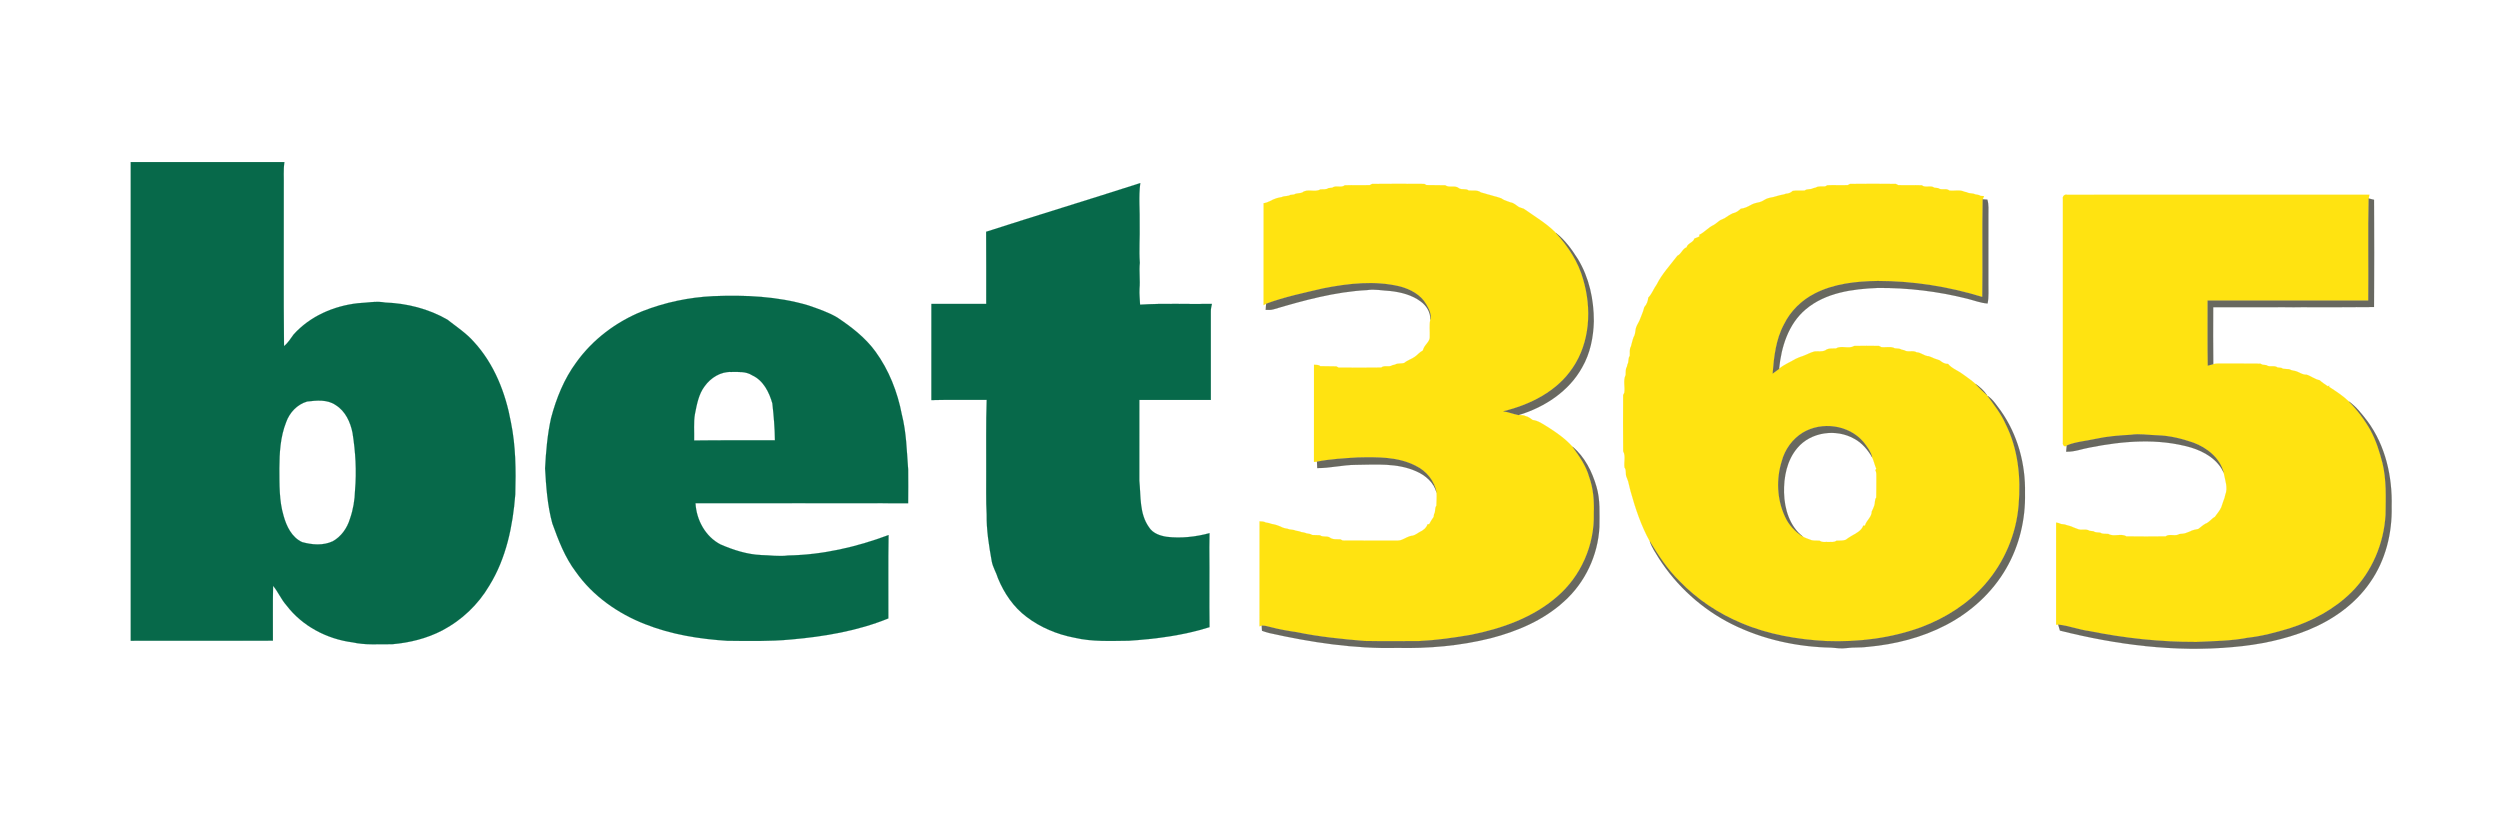
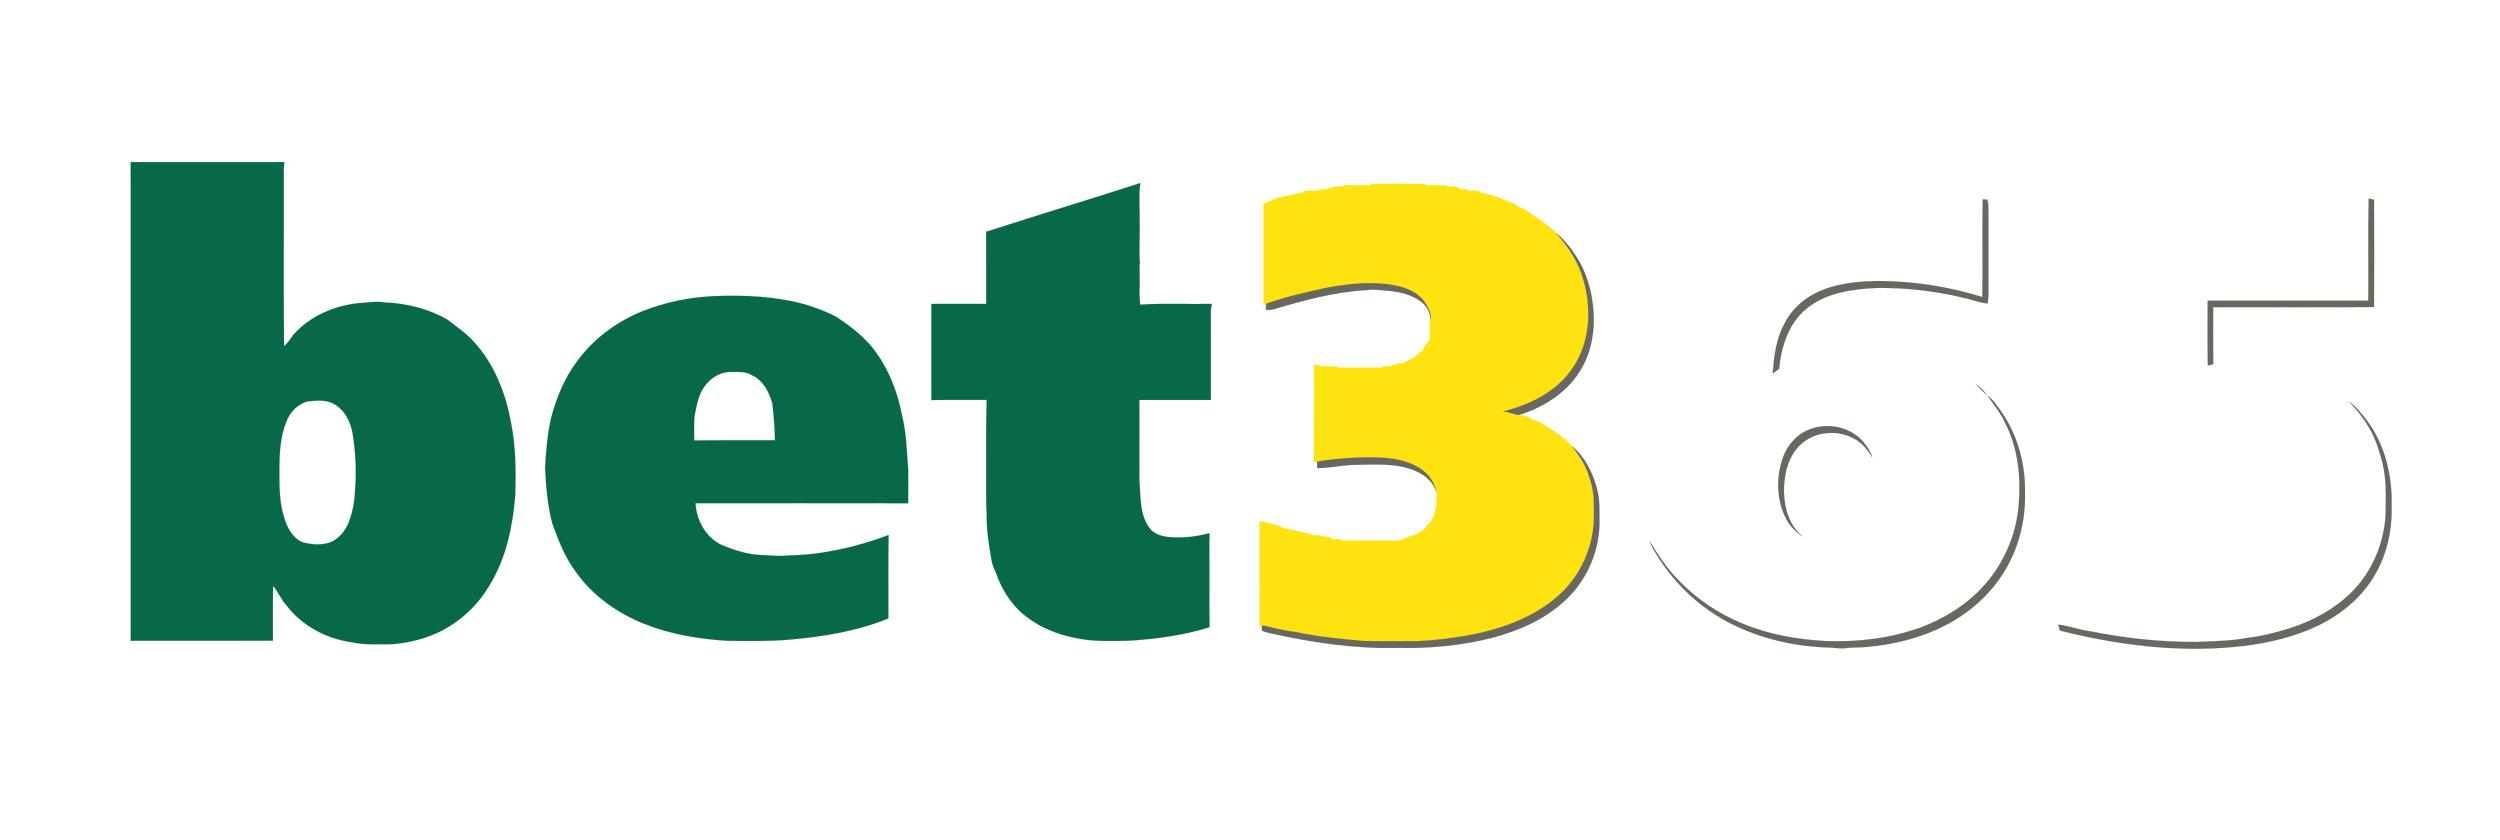
<svg xmlns="http://www.w3.org/2000/svg" width="1836pt" height="617pt" viewBox="0 0 1836 617" version="1.1">
  <path fill="#07694a" stroke="#07694a" stroke-width="0.094" opacity="1.00" d=" M 96.00 119.00 C 133.62 119.00 171.24 119.00 208.86 119.00 C 208.00 124.95 208.55 130.98 208.41 136.97 C 208.52 176.04 208.17 215.12 208.58 254.19 C 211.53 251.85 213.45 248.61 215.64 245.63 C 227.68 232.23 245.16 224.65 262.87 222.68 C 269.59 222.38 276.32 220.95 283.04 222.19 C 298.86 222.77 314.73 226.79 328.50 234.70 C 335.17 239.93 342.34 244.61 348.00 251.03 C 362.95 267.27 371.28 288.55 375.20 310.03 C 378.77 327.45 378.94 345.31 378.42 363.03 C 376.63 386.31 371.75 410.07 359.30 430.15 C 351.17 444.01 339.08 455.46 324.88 462.94 C 313.47 468.89 300.76 472.03 287.99 473.11 C 278.29 473.00 268.47 473.90 258.92 471.74 C 240.09 469.31 221.99 459.81 210.40 444.59 C 206.50 440.22 204.29 434.70 200.56 430.22 C 200.23 443.65 200.50 457.10 200.42 470.53 C 165.61 470.58 130.81 470.49 96.00 470.58 C 96.00 353.39 96.00 236.19 96.00 119.00 M 225.55 294.87 C 218.26 297.00 212.63 302.97 210.14 310.05 C 205.86 320.81 205.22 332.54 205.16 343.99 C 205.24 355.66 204.91 367.60 208.28 378.90 C 210.41 386.54 214.29 394.62 221.85 398.12 C 229.11 400.14 237.33 400.82 244.34 397.54 C 250.62 394.08 255.03 387.75 257.03 380.95 C 259.40 374.23 260.55 367.14 260.75 360.03 C 261.96 345.99 261.11 331.82 258.91 317.92 C 257.35 309.98 253.64 301.87 246.52 297.49 C 240.44 293.22 232.50 294.05 225.55 294.87 Z" />
  <path fill="#07694a" stroke="#07694a" stroke-width="0.094" opacity="1.00" d=" M 724.22 170.21 C 761.88 158.07 799.75 146.59 837.42 134.46 C 836.07 144.56 837.21 154.77 836.96 164.90 C 837.20 174.27 836.38 183.66 837.08 193.03 C 836.41 199.37 837.43 205.71 836.85 212.05 C 836.64 215.96 837.11 219.85 837.26 223.74 C 854.82 222.64 872.44 223.50 890.03 223.20 C 889.57 225.09 889.17 227.00 889.23 228.95 C 889.28 250.53 889.27 272.11 889.24 293.69 C 871.74 293.68 854.25 293.66 836.75 293.70 C 836.72 313.47 836.74 333.24 836.73 353.01 C 837.88 364.51 836.69 377.22 843.78 387.16 C 846.61 391.71 851.94 393.51 856.99 394.26 C 867.47 395.45 878.11 394.31 888.27 391.55 C 888.21 395.05 888.17 398.54 888.13 402.04 C 888.36 421.55 888.00 441.07 888.28 460.58 C 869.12 466.64 849.05 469.24 829.06 470.55 C 815.62 470.67 802.00 471.42 788.81 468.27 C 776.26 465.86 764.13 460.79 753.94 453.04 C 744.38 445.92 737.46 435.68 732.96 424.75 C 731.66 420.38 729.06 416.48 728.31 411.96 C 726.31 400.73 724.45 389.40 724.61 377.97 C 724.01 367.32 724.38 356.66 724.28 346.00 C 724.38 328.56 724.01 311.10 724.63 293.67 C 711.08 293.77 697.54 293.49 684.00 293.82 C 684.01 270.28 683.99 246.75 684.01 223.22 C 697.43 223.22 710.85 223.22 724.28 223.22 C 724.25 205.55 724.36 187.88 724.22 170.21 Z" />
  <path fill="#ffe311" stroke="#ffe311" stroke-width="0.094" opacity="1.00" d=" M 1007.61 135.08 C 1020.39 134.94 1033.17 134.97 1045.95 135.06 C 1046.37 135.27 1047.20 135.70 1047.61 135.92 C 1052.20 136.12 1056.79 135.88 1061.39 136.08 C 1064.41 138.24 1068.69 135.69 1071.61 138.37 C 1073.79 139.57 1076.60 138.27 1078.61 139.91 C 1081.65 140.16 1085.02 139.34 1087.64 141.36 C 1089.25 141.89 1090.95 142.12 1092.56 142.75 C 1093.03 142.88 1093.97 143.12 1094.44 143.25 C 1096.06 143.88 1097.81 144.13 1099.49 144.66 C 1100.46 144.95 1101.44 145.27 1102.43 145.62 C 1102.91 145.91 1103.88 146.49 1104.36 146.78 C 1106.02 147.50 1107.74 148.07 1109.45 148.68 C 1111.83 149.01 1113.49 150.83 1115.43 152.07 C 1116.64 152.47 1117.86 152.86 1119.07 153.33 C 1127.12 159.00 1135.72 164.02 1142.69 171.10 C 1151.67 180.95 1159.21 192.37 1162.77 205.33 C 1169.05 226.65 1167.84 251.30 1155.08 270.07 C 1143.56 287.42 1123.82 297.28 1104.07 302.05 C 1107.90 302.57 1111.50 304.12 1115.29 304.81 C 1117.02 305.02 1118.91 304.69 1120.50 305.64 C 1122.48 305.99 1123.96 307.36 1125.59 308.45 C 1129.98 308.96 1133.52 311.80 1137.24 313.96 C 1143.54 318.01 1149.75 322.42 1154.79 328.01 C 1159.80 334.84 1164.81 341.92 1167.11 350.19 C 1170.24 358.77 1170.87 367.96 1170.55 377.02 C 1171.21 400.10 1161.11 423.27 1143.51 438.26 C 1125.81 453.66 1103.00 461.68 1080.30 466.23 C 1067.62 468.42 1054.84 470.22 1041.98 470.84 C 1028.66 470.87 1015.35 471.01 1002.04 470.76 C 985.40 469.35 968.70 467.72 952.34 464.31 C 945.88 463.36 939.42 462.27 933.11 460.58 C 930.97 460.01 928.80 459.44 926.59 459.44 L 924.99 459.97 C 925.02 434.27 924.98 408.57 925.01 382.88 C 926.53 382.99 928.16 382.91 929.56 383.73 C 930.90 383.97 932.28 384.15 933.56 384.71 C 934.87 384.97 936.20 385.21 937.51 385.62 C 938.45 385.96 939.41 386.31 940.36 386.69 C 941.92 387.60 943.65 388.06 945.44 388.29 C 947.37 389.23 949.63 388.77 951.56 389.71 C 952.90 389.97 954.28 390.15 955.56 390.72 C 956.90 390.97 958.28 391.15 959.56 391.72 C 960.92 392.01 962.42 392.00 963.61 392.90 C 965.53 392.99 967.46 393.01 969.39 393.10 C 971.40 394.72 974.20 393.42 976.39 394.64 C 978.69 396.48 981.66 395.94 984.39 396.10 C 984.80 396.31 985.61 396.73 986.02 396.94 C 998.69 397.10 1011.36 396.92 1024.04 397.03 C 1025.86 397.01 1027.78 397.15 1029.52 396.41 C 1032.20 395.35 1034.50 393.59 1037.50 393.40 C 1039.40 392.93 1040.92 391.67 1042.60 390.72 C 1045.13 389.61 1047.52 387.72 1048.41 385.01 C 1048.70 385.00 1049.28 384.99 1049.57 384.98 C 1050.50 383.08 1051.76 381.37 1052.89 379.58 C 1052.96 379.08 1053.11 378.08 1053.19 377.58 C 1054.47 375.72 1053.47 373.19 1054.89 371.40 C 1054.97 368.24 1055.23 365.08 1055.02 361.93 C 1053.59 353.32 1047.55 345.90 1039.74 342.16 C 1026.60 335.35 1011.41 335.69 997.02 335.98 C 987.04 336.61 977.02 337.11 967.19 339.08 C 966.64 339.11 965.54 339.18 964.99 339.21 C 965.01 315.43 964.99 291.66 965.01 267.88 C 966.55 268.07 968.33 267.73 969.61 268.92 C 973.53 269.09 977.46 268.91 981.39 269.08 C 981.80 269.30 982.62 269.73 983.03 269.94 C 993.48 270.04 1003.94 270.06 1014.39 269.92 C 1016.73 267.95 1020.12 269.97 1022.57 268.21 C 1023.04 268.10 1023.96 267.89 1024.43 267.79 C 1026.54 266.49 1029.15 267.34 1031.41 266.47 C 1033.66 264.49 1036.63 263.80 1039.02 262.04 C 1041.06 260.73 1042.48 258.57 1044.77 257.62 C 1044.99 257.11 1045.42 256.08 1045.63 255.56 C 1046.96 252.66 1050.36 250.51 1050.02 247.05 C 1050.18 242.98 1049.55 238.84 1050.41 234.82 C 1051.46 230.78 1049.36 226.82 1047.36 223.44 C 1043.39 216.48 1035.78 212.48 1028.29 210.45 C 1009.68 205.93 990.24 208.15 971.69 211.82 C 957.64 215.13 943.41 218.06 929.86 223.10 C 929.39 223.35 928.45 223.84 927.97 224.09 C 928.03 199.14 927.98 174.19 928.00 149.24 C 929.62 149.03 931.16 148.47 932.63 147.73 C 934.17 146.87 935.79 146.14 937.49 145.59 C 938.78 145.21 940.10 144.98 941.44 144.71 C 943.36 143.69 945.73 144.39 947.59 143.17 C 948.51 143.05 949.45 142.94 950.41 142.83 C 952.21 141.70 954.46 142.19 956.39 141.38 C 960.21 138.28 965.59 141.53 969.60 139.13 C 971.59 138.89 973.83 139.43 975.59 138.16 C 976.51 138.05 977.46 137.94 978.41 137.84 C 981.13 135.83 984.94 138.22 987.61 136.08 C 993.72 135.84 999.84 136.16 1005.95 135.94 C 1006.36 135.73 1007.19 135.30 1007.61 135.08 Z" />
-   <path fill="#ffe311" stroke="#ffe311" stroke-width="0.094" opacity="1.00" d=" M 1358.61 135.08 C 1369.86 134.94 1381.13 134.95 1392.39 135.08 C 1392.80 135.30 1393.61 135.73 1394.02 135.95 C 1399.80 136.16 1405.60 135.84 1411.39 136.08 C 1414.04 138.23 1417.86 135.82 1420.59 137.84 C 1421.51 137.94 1422.45 138.05 1423.41 138.16 C 1425.81 140.03 1429.26 137.91 1431.61 139.92 C 1435.22 140.42 1439.19 139.12 1442.57 140.79 C 1443.04 140.90 1443.96 141.11 1444.43 141.22 C 1446.30 142.33 1448.63 141.70 1450.56 142.72 C 1451.91 143.02 1453.40 143.01 1454.60 143.88 C 1455.21 143.91 1456.44 143.98 1457.05 144.01 C 1456.68 144.79 1456.37 145.58 1456.11 146.38 C 1455.61 170.28 1456.20 194.21 1455.82 218.12 C 1430.98 210.48 1405.04 206.38 1379.05 206.37 C 1363.25 206.58 1346.91 208.30 1332.65 215.64 C 1323.05 220.58 1314.95 228.49 1310.20 238.22 C 1304.23 249.27 1302.85 262.02 1301.87 274.33 C 1303.45 273.19 1305.03 272.05 1306.57 270.84 C 1310.11 267.70 1314.61 266.11 1318.59 263.64 C 1320.46 262.70 1322.44 261.98 1324.45 261.33 C 1327.22 260.30 1329.70 258.80 1332.62 258.10 C 1335.19 257.83 1337.96 258.49 1340.40 257.35 C 1342.70 255.53 1345.66 256.05 1348.39 255.90 C 1352.34 253.42 1357.67 256.59 1361.61 254.08 C 1367.72 253.96 1373.85 253.93 1379.97 254.06 C 1380.38 254.27 1381.20 254.71 1381.61 254.92 C 1384.90 255.38 1388.56 254.14 1391.59 255.82 C 1393.25 256.02 1395.07 255.81 1396.57 256.79 C 1397.04 256.89 1397.97 257.11 1398.43 257.21 C 1401.18 259.00 1404.75 257.03 1407.56 258.74 C 1410.85 258.83 1413.12 261.55 1416.49 261.61 C 1417.90 262.08 1419.28 262.67 1420.65 263.31 C 1421.88 263.79 1423.17 264.17 1424.45 264.62 C 1426.27 266.02 1428.13 267.41 1430.59 267.20 C 1433.44 270.66 1437.81 272.06 1441.30 274.70 C 1444.53 277.02 1447.84 279.27 1450.80 281.95 C 1453.53 284.82 1456.30 287.66 1459.28 290.30 C 1459.37 290.40 1459.54 290.59 1459.63 290.69 C 1464.45 297.29 1469.58 303.77 1472.93 311.30 C 1482.19 329.66 1484.29 350.79 1482.51 371.05 C 1480.79 392.55 1471.82 413.30 1457.57 429.47 C 1445.16 443.52 1428.91 453.84 1411.46 460.47 C 1389.00 468.76 1364.82 471.72 1340.97 470.81 C 1319.88 469.66 1298.67 466.01 1279.13 457.74 C 1261.98 450.61 1246.14 440.11 1233.29 426.67 C 1224.58 418.17 1217.87 407.91 1211.61 397.55 C 1205.20 385.93 1201.00 373.30 1197.46 360.56 C 1196.95 358.17 1196.22 355.85 1195.72 353.47 C 1195.31 352.49 1194.95 351.50 1194.63 350.51 C 1193.44 348.26 1194.72 345.42 1193.08 343.39 C 1192.45 339.45 1194.09 334.97 1192.08 331.39 C 1191.94 317.63 1191.96 303.86 1192.06 290.10 C 1192.27 289.67 1192.70 288.82 1192.92 288.39 C 1193.55 284.11 1191.92 279.35 1193.87 275.40 C 1194.07 273.40 1193.62 271.22 1194.78 269.43 C 1194.89 268.96 1195.11 268.04 1195.22 267.57 C 1196.43 265.69 1195.48 263.18 1196.90 261.39 C 1197.15 259.07 1196.47 256.52 1197.78 254.43 C 1197.90 253.96 1198.13 253.03 1198.25 252.56 C 1198.97 250.51 1199.17 248.28 1200.34 246.39 C 1201.09 244.50 1200.97 242.41 1201.57 240.48 C 1202.40 238.10 1204.01 236.09 1204.74 233.65 C 1205.48 231.99 1206.04 230.25 1206.72 228.55 C 1206.96 227.55 1207.25 226.56 1207.58 225.58 C 1209.36 223.57 1210.26 221.19 1210.52 218.54 C 1213.30 215.74 1214.43 212.02 1216.73 208.89 C 1220.57 201.13 1226.66 194.73 1231.87 187.84 C 1234.83 186.48 1235.52 182.79 1238.62 181.62 C 1239.51 178.51 1243.48 178.24 1244.37 175.20 C 1245.56 174.70 1246.76 174.17 1248.00 173.71 C 1248.00 173.39 1248.00 172.75 1248.00 172.43 C 1251.81 170.61 1254.55 167.09 1258.40 165.32 C 1260.25 164.29 1261.75 162.76 1263.54 161.62 C 1264.49 161.20 1265.45 160.78 1266.43 160.35 C 1268.42 159.03 1270.41 157.68 1272.59 156.65 C 1274.93 156.25 1276.75 154.89 1278.44 153.29 C 1281.02 153.04 1283.36 151.94 1285.61 150.68 C 1287.71 149.40 1290.11 148.90 1292.50 148.40 C 1294.67 147.85 1296.30 146.17 1298.48 145.58 C 1299.77 145.22 1301.10 144.97 1302.45 144.71 C 1304.11 144.14 1305.86 143.84 1307.55 143.29 C 1308.89 143.03 1310.28 142.84 1311.56 142.27 C 1313.46 142.19 1315.18 141.57 1316.56 140.20 C 1319.44 139.71 1322.44 140.15 1325.39 139.92 C 1327.15 138.47 1329.68 139.45 1331.57 138.22 C 1332.04 138.11 1332.96 137.90 1333.43 137.79 C 1335.50 136.46 1338.06 137.16 1340.39 136.90 C 1340.80 136.69 1341.62 136.27 1342.03 136.06 C 1346.99 135.81 1351.97 136.19 1356.94 135.94 C 1357.36 135.73 1358.19 135.30 1358.61 135.08 M 1324.00 317.74 C 1316.36 322.41 1310.77 330.21 1308.53 338.85 C 1304.42 352.01 1305.07 366.74 1310.89 379.29 C 1313.60 385.40 1318.36 390.57 1324.02 394.08 C 1325.74 395.08 1327.66 395.70 1329.54 396.40 C 1331.69 397.33 1334.10 396.90 1336.39 397.10 C 1338.24 398.60 1340.74 397.83 1342.93 398.04 C 1344.82 397.88 1347.00 398.48 1348.61 397.10 C 1350.87 396.95 1353.22 397.23 1355.42 396.47 C 1356.78 395.52 1358.12 394.51 1359.60 393.69 C 1362.92 391.73 1367.05 389.93 1368.41 386.00 C 1368.71 386.00 1369.33 386.00 1369.64 386.00 C 1370.69 382.10 1374.59 379.88 1374.64 375.63 C 1375.30 374.29 1375.90 372.92 1376.42 371.51 C 1377.18 369.53 1376.60 367.17 1377.91 365.39 C 1378.09 360.59 1377.94 355.79 1378.02 351.00 C 1377.96 349.07 1378.26 347.03 1377.28 345.27 C 1377.45 345.01 1377.78 344.49 1377.95 344.23 C 1376.77 341.52 1376.16 338.61 1374.96 335.92 C 1373.86 331.59 1371.10 327.91 1368.38 324.47 C 1357.67 312.01 1337.95 309.39 1324.00 317.74 Z" />
-   <path fill="#ffe311" stroke="#ffe311" stroke-width="0.094" opacity="1.00" d=" M 1514.99 146.01 C 1514.55 144.23 1516.20 142.57 1518.00 142.99 C 1592.02 143.01 1666.05 143.00 1740.08 143.00 C 1739.95 143.69 1739.69 145.07 1739.56 145.76 C 1738.98 170.74 1739.54 195.76 1739.28 220.75 C 1699.95 220.77 1660.62 220.74 1621.29 220.77 C 1621.37 236.68 1621.13 252.59 1621.42 268.49 C 1622.70 268.13 1624.09 267.77 1625.44 267.44 C 1627.54 266.81 1629.78 267.02 1631.98 266.98 C 1641.30 267.08 1650.63 266.89 1659.96 267.06 C 1660.36 267.25 1661.18 267.64 1661.59 267.84 C 1662.50 267.94 1663.44 268.05 1664.41 268.16 C 1666.82 269.98 1670.16 268.01 1672.59 269.84 C 1673.50 269.94 1674.44 270.05 1675.41 270.16 C 1677.51 271.74 1680.40 270.29 1682.57 271.78 C 1683.04 271.90 1683.97 272.13 1684.43 272.25 C 1687.91 272.59 1690.37 275.36 1693.94 275.17 C 1695.59 275.56 1697.05 276.60 1698.61 277.32 C 1700.17 278.14 1701.79 278.91 1703.57 279.26 C 1705.39 280.98 1707.54 282.28 1709.61 283.71 L 1710.62 283.14 L 1710.49 284.11 C 1715.54 287.35 1720.62 290.66 1724.97 294.82 C 1731.25 301.14 1736.64 308.31 1741.00 316.07 C 1745.05 323.60 1747.62 331.81 1749.74 340.06 C 1752.73 352.48 1752.17 365.33 1752.00 378.00 C 1750.82 399.14 1742.01 420.00 1726.94 435.00 C 1714.31 447.46 1698.30 456.11 1681.48 461.48 C 1671.44 464.48 1661.30 467.26 1650.86 468.39 C 1638.37 470.81 1625.65 470.85 1613.00 471.48 C 1586.68 471.56 1560.40 468.74 1534.61 463.54 C 1526.79 462.54 1519.35 459.54 1511.54 458.74 L 1510.00 458.80 C 1510.02 433.79 1509.97 408.78 1510.02 383.77 C 1511.26 383.91 1512.44 384.26 1513.59 384.82 C 1514.51 384.94 1515.45 385.07 1516.41 385.20 C 1518.44 386.01 1520.68 386.20 1522.63 387.29 C 1523.56 387.66 1524.51 388.02 1525.49 388.37 C 1528.34 389.85 1531.86 388.01 1534.59 389.84 C 1535.51 389.94 1536.45 390.05 1537.41 390.16 C 1538.86 391.23 1540.71 390.95 1542.41 391.18 C 1544.17 392.41 1546.37 391.89 1548.40 392.13 C 1552.37 394.54 1557.66 391.43 1561.61 393.92 C 1571.20 394.05 1580.80 394.05 1590.39 393.92 C 1593.36 391.68 1597.51 394.24 1600.59 392.19 C 1602.22 392.00 1603.93 392.03 1605.51 391.38 C 1606.45 391.04 1607.40 390.67 1608.37 390.29 C 1610.23 389.21 1612.37 388.92 1614.46 388.47 C 1616.19 387.25 1617.71 385.71 1619.58 384.68 C 1622.40 383.71 1624.02 380.99 1626.59 379.60 C 1628.21 377.22 1630.24 375.12 1631.37 372.42 C 1631.80 371.12 1632.17 369.81 1632.67 368.53 C 1632.98 367.49 1633.35 366.46 1633.78 365.45 C 1633.89 364.98 1634.10 364.04 1634.21 363.56 C 1636.43 358.27 1634.07 352.45 1633.06 347.11 C 1630.32 336.33 1620.78 328.82 1610.75 325.09 C 1602.12 322.11 1593.10 319.91 1583.94 319.69 C 1577.57 319.56 1571.21 318.31 1564.85 319.34 C 1556.10 319.79 1547.34 320.51 1538.76 322.39 C 1531.78 323.98 1524.47 324.39 1517.81 327.17 C 1516.15 328.79 1514.59 326.65 1514.99 324.95 C 1515.00 265.30 1515.01 205.66 1514.99 146.01 Z" />
  <path fill="#36362b" stroke="#36362b" stroke-width="0.094" opacity="0.75" d=" M 1739.28 220.75 C 1739.54 195.76 1738.98 170.74 1739.56 145.76 C 1740.84 146.09 1742.14 146.41 1743.48 146.73 C 1743.61 172.97 1743.64 199.23 1743.47 225.47 C 1704.11 225.79 1664.74 225.55 1625.38 225.60 C 1625.33 239.54 1625.23 253.49 1625.44 267.44 C 1624.09 267.77 1622.70 268.13 1621.42 268.49 C 1621.13 252.59 1621.37 236.68 1621.29 220.77 C 1660.62 220.74 1699.95 220.77 1739.28 220.75 Z" />
  <path fill="#36362b" stroke="#36362b" stroke-width="0.094" opacity="0.75" d=" M 1456.11 146.38 C 1456.95 146.44 1458.64 146.55 1459.49 146.61 C 1460.64 150.29 1460.25 154.17 1460.28 157.96 C 1460.26 174.65 1460.28 191.33 1460.27 208.02 C 1460.16 212.97 1460.70 217.98 1459.67 222.87 C 1454.56 222.52 1449.79 220.59 1444.88 219.38 C 1423.38 213.94 1401.17 211.26 1379.00 211.45 C 1360.56 212.16 1340.73 214.85 1326.12 227.14 C 1313.35 237.88 1308.11 254.75 1306.57 270.84 C 1305.03 272.05 1303.45 273.19 1301.87 274.33 C 1302.85 262.02 1304.23 249.27 1310.20 238.22 C 1314.95 228.49 1323.05 220.58 1332.65 215.64 C 1346.91 208.30 1363.25 206.58 1379.05 206.37 C 1405.04 206.38 1430.98 210.48 1455.82 218.12 C 1456.20 194.21 1455.61 170.28 1456.11 146.38 Z" />
  <path fill="#36362b" stroke="#36362b" stroke-width="0.094" opacity="0.75" d=" M 1142.69 171.10 C 1149.28 176.23 1154.33 183.18 1158.75 190.22 C 1167.07 203.92 1170.54 220.06 1170.49 235.97 C 1170.18 247.68 1167.83 259.52 1161.93 269.76 C 1152.21 287.41 1134.24 299.10 1115.29 304.81 C 1111.50 304.12 1107.90 302.57 1104.07 302.05 C 1123.82 297.28 1143.56 287.42 1155.08 270.07 C 1167.84 251.30 1169.05 226.65 1162.77 205.33 C 1159.21 192.37 1151.67 180.95 1142.69 171.10 Z" />
  <path fill="#36362b" stroke="#36362b" stroke-width="0.094" opacity="0.75" d=" M 971.69 211.82 C 990.24 208.15 1009.68 205.93 1028.29 210.45 C 1035.78 212.48 1043.39 216.48 1047.36 223.44 C 1049.36 226.82 1051.46 230.78 1050.41 234.82 C 1050.73 229.46 1047.67 224.53 1043.45 221.44 C 1036.99 216.61 1028.89 214.54 1020.99 213.68 C 1015.34 213.41 1009.69 212.15 1004.03 213.02 C 980.54 214.24 957.69 220.52 935.23 227.15 C 933.37 227.70 931.43 227.62 929.53 227.59 C 929.62 226.09 929.73 224.59 929.86 223.10 C 943.41 218.06 957.64 215.13 971.69 211.82 Z" />
  <path fill="#07694a" stroke="#07694a" stroke-width="0.094" opacity="1.00" d=" M 523.88 217.50 C 547.22 216.58 570.94 217.57 593.47 224.23 C 600.76 226.75 608.15 229.21 614.84 233.15 C 625.27 240.10 635.41 247.88 642.86 258.11 C 652.83 271.75 659.15 287.90 662.30 304.44 C 665.68 317.66 665.91 331.43 666.96 344.97 C 667.05 353.17 667.03 361.38 666.93 369.59 C 614.88 369.48 562.82 369.55 510.77 369.55 C 511.40 381.83 518.03 394.10 529.15 399.84 C 538.61 403.93 548.61 407.17 558.98 407.63 C 565.55 407.73 572.12 408.88 578.69 407.94 C 603.97 407.52 628.96 401.79 652.57 392.94 C 652.20 413.34 652.51 433.75 652.41 454.16 C 629.72 463.40 605.29 467.49 580.99 469.63 C 565.37 471.10 549.64 470.76 533.96 470.58 C 513.51 469.27 492.96 465.98 473.83 458.39 C 453.81 450.60 435.39 437.70 422.94 420.01 C 414.91 409.40 410.14 396.86 405.66 384.46 C 402.05 371.28 401.10 357.57 400.31 344.00 C 400.98 331.63 402.00 319.25 404.69 307.12 C 408.53 292.56 414.26 278.28 423.26 266.10 C 435.32 249.28 452.49 236.40 471.61 228.64 C 488.26 222.07 506.00 218.33 523.88 217.50 M 517.54 283.58 C 513.05 289.48 511.78 296.95 510.36 304.03 C 509.25 310.45 509.95 317.00 509.76 323.49 C 529.54 323.22 549.32 323.42 569.11 323.35 C 569.01 314.28 568.24 305.20 567.21 296.18 C 564.87 287.98 560.60 279.37 552.44 275.65 C 547.84 272.64 542.22 273.17 537.00 273.18 C 529.24 272.83 521.97 277.44 517.54 283.58 Z" />
  <path fill="#36362b" stroke="#36362b" stroke-width="0.094" opacity="0.75" d=" M 1450.80 281.95 C 1454.06 284.23 1457.12 286.91 1459.28 290.30 C 1456.30 287.66 1453.53 284.82 1450.80 281.95 Z" />
  <path fill="#36362b" stroke="#36362b" stroke-width="0.094" opacity="0.75" d=" M 1459.63 290.69 C 1463.76 293.41 1466.33 297.80 1469.31 301.64 C 1481.69 319.13 1487.59 340.75 1487.14 362.09 C 1487.58 381.33 1482.99 400.74 1473.32 417.43 C 1463.09 435.24 1447.30 449.55 1429.14 458.99 C 1411.46 468.22 1391.76 473.18 1371.96 474.99 C 1366.67 475.77 1361.29 475.21 1356.00 475.94 C 1352.32 476.49 1348.65 475.88 1344.99 475.60 C 1319.77 475.11 1294.48 469.61 1271.85 458.31 C 1250.04 447.39 1231.35 430.44 1218.23 409.89 C 1215.78 405.92 1213.08 402.02 1211.61 397.55 C 1217.87 407.91 1224.58 418.17 1233.29 426.67 C 1246.14 440.11 1261.98 450.61 1279.13 457.74 C 1298.67 466.01 1319.88 469.66 1340.97 470.81 C 1364.82 471.72 1389.00 468.76 1411.46 460.47 C 1428.91 453.84 1445.16 443.52 1457.57 429.47 C 1471.82 413.30 1480.79 392.55 1482.51 371.05 C 1484.29 350.79 1482.19 329.66 1472.93 311.30 C 1469.58 303.77 1464.45 297.29 1459.63 290.69 Z" />
  <path fill="#36362b" stroke="#36362b" stroke-width="0.094" opacity="0.75" d=" M 1724.97 294.82 C 1730.47 298.68 1734.62 304.09 1738.66 309.38 C 1751.85 327.27 1756.99 350.04 1756.40 371.99 C 1756.87 391.49 1751.93 411.48 1740.66 427.58 C 1729.69 443.63 1713.19 455.24 1695.36 462.56 C 1677.76 469.72 1658.93 473.52 1640.05 475.15 C 1597.35 479.14 1554.26 473.50 1512.83 463.09 C 1512.39 461.63 1511.95 460.18 1511.54 458.74 C 1519.35 459.54 1526.79 462.54 1534.61 463.54 C 1560.40 468.74 1586.68 471.56 1613.00 471.48 C 1625.65 470.85 1638.37 470.81 1650.86 468.39 C 1661.30 467.26 1671.44 464.48 1681.48 461.48 C 1698.30 456.11 1714.31 447.46 1726.94 435.00 C 1742.01 420.00 1750.82 399.14 1752.00 378.00 C 1752.17 365.33 1752.73 352.48 1749.74 340.06 C 1747.62 331.81 1745.05 323.60 1741.00 316.07 C 1736.64 308.31 1731.25 301.14 1724.97 294.82 Z" />
  <path fill="#36362b" stroke="#36362b" stroke-width="0.094" opacity="0.75" d=" M 1324.00 317.74 C 1337.95 309.39 1357.67 312.01 1368.38 324.47 C 1371.10 327.91 1373.86 331.59 1374.96 335.92 C 1371.73 330.35 1367.46 325.18 1361.68 322.15 C 1348.43 314.68 1329.90 317.12 1319.98 328.96 C 1312.27 338.00 1309.88 350.37 1310.18 361.95 C 1310.48 373.83 1314.29 386.53 1324.02 394.08 C 1318.36 390.57 1313.60 385.40 1310.89 379.29 C 1305.07 366.74 1304.42 352.01 1308.53 338.85 C 1310.77 330.21 1316.36 322.41 1324.00 317.74 Z" />
-   <path fill="#36362b" stroke="#36362b" stroke-width="0.094" opacity="0.75" d=" M 1538.76 322.39 C 1547.34 320.51 1556.10 319.79 1564.85 319.34 C 1571.21 318.31 1577.57 319.56 1583.94 319.69 C 1593.10 319.91 1602.12 322.11 1610.75 325.09 C 1620.78 328.82 1630.32 336.33 1633.06 347.11 C 1628.72 337.36 1618.93 331.66 1609.12 328.65 C 1584.89 321.65 1559.16 323.80 1534.73 328.64 C 1528.94 329.65 1523.35 331.94 1517.40 331.70 C 1517.51 330.19 1517.64 328.68 1517.81 327.17 C 1524.47 324.39 1531.78 323.98 1538.76 322.39 Z" />
  <path fill="#36362b" stroke="#36362b" stroke-width="0.094" opacity="0.75" d=" M 1154.79 328.01 C 1163.79 335.44 1169.27 346.47 1172.46 357.54 C 1175.29 367.13 1174.62 377.19 1174.60 387.06 C 1173.52 407.73 1164.08 427.90 1148.60 441.70 C 1133.56 455.48 1114.26 463.65 1094.71 468.71 C 1072.28 474.31 1049.08 476.32 1026.00 475.79 C 994.36 476.57 962.88 471.75 932.08 464.87 C 930.28 464.43 928.55 463.83 926.83 463.24 C 926.73 461.97 926.65 460.70 926.59 459.44 C 928.80 459.44 930.97 460.01 933.11 460.58 C 939.42 462.27 945.88 463.36 952.34 464.31 C 968.70 467.72 985.40 469.35 1002.04 470.76 C 1015.35 471.01 1028.66 470.87 1041.98 470.84 C 1054.84 470.22 1067.62 468.42 1080.30 466.23 C 1103.00 461.68 1125.81 453.66 1143.51 438.26 C 1161.11 423.27 1171.21 400.10 1170.55 377.02 C 1170.87 367.96 1170.24 358.77 1167.11 350.19 C 1164.81 341.92 1159.80 334.84 1154.79 328.01 Z" />
  <path fill="#36362b" stroke="#36362b" stroke-width="0.094" opacity="0.75" d=" M 967.19 339.08 C 977.02 337.11 987.04 336.61 997.02 335.98 C 1011.41 335.69 1026.60 335.35 1039.74 342.16 C 1047.55 345.90 1053.59 353.32 1055.02 361.93 C 1053.16 354.42 1046.88 349.02 1040.01 346.07 C 1026.04 339.82 1010.44 341.22 995.56 341.36 C 986.10 341.39 976.84 343.82 967.39 343.75 C 967.31 342.19 967.25 340.63 967.19 339.08 Z" />
</svg>